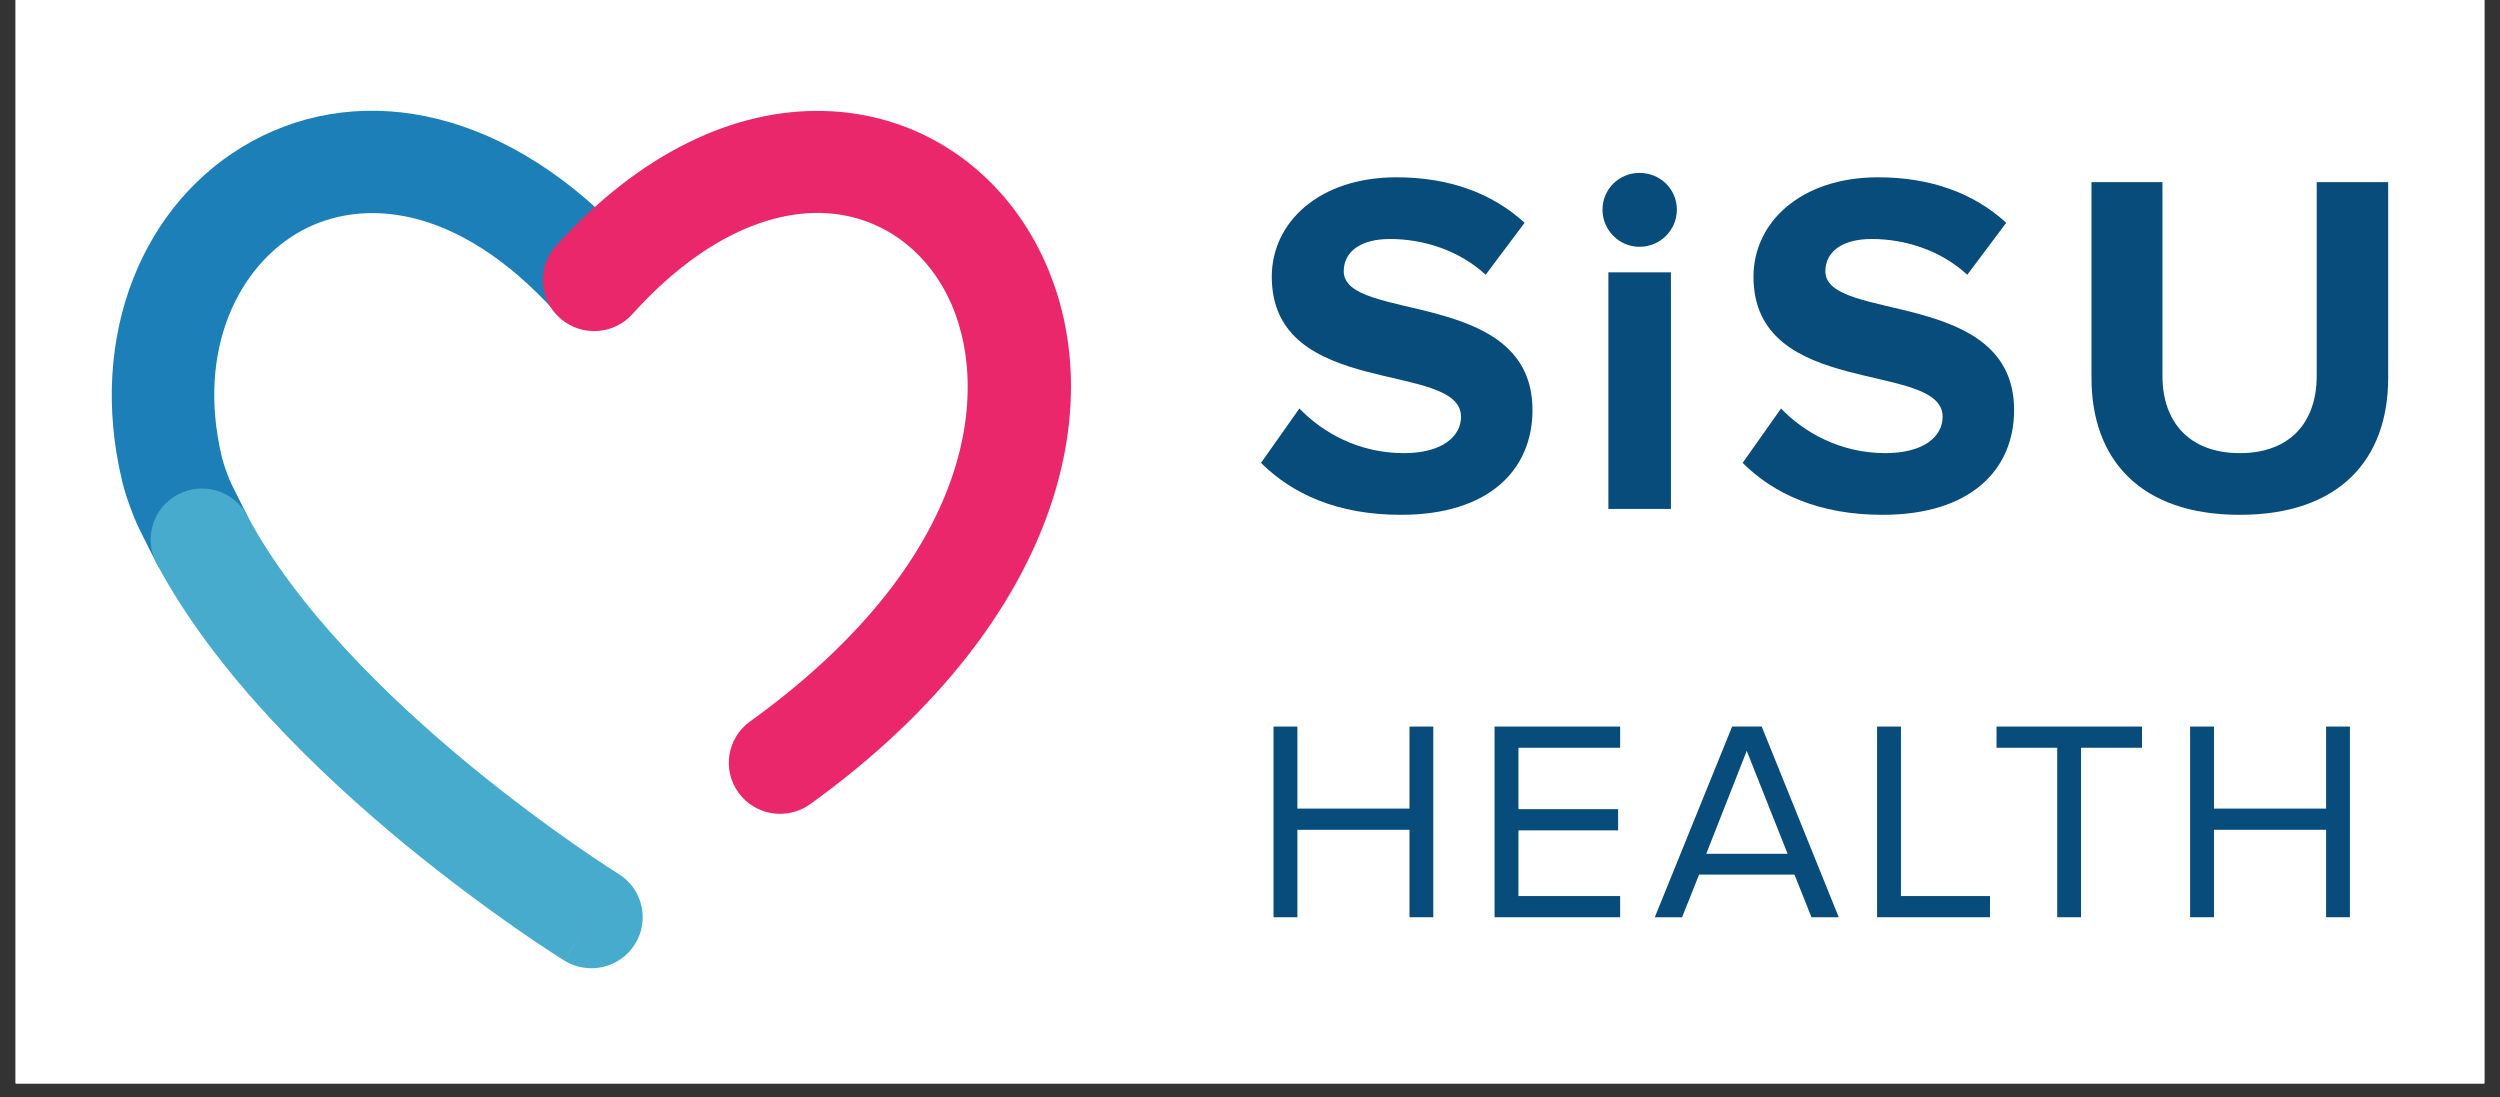
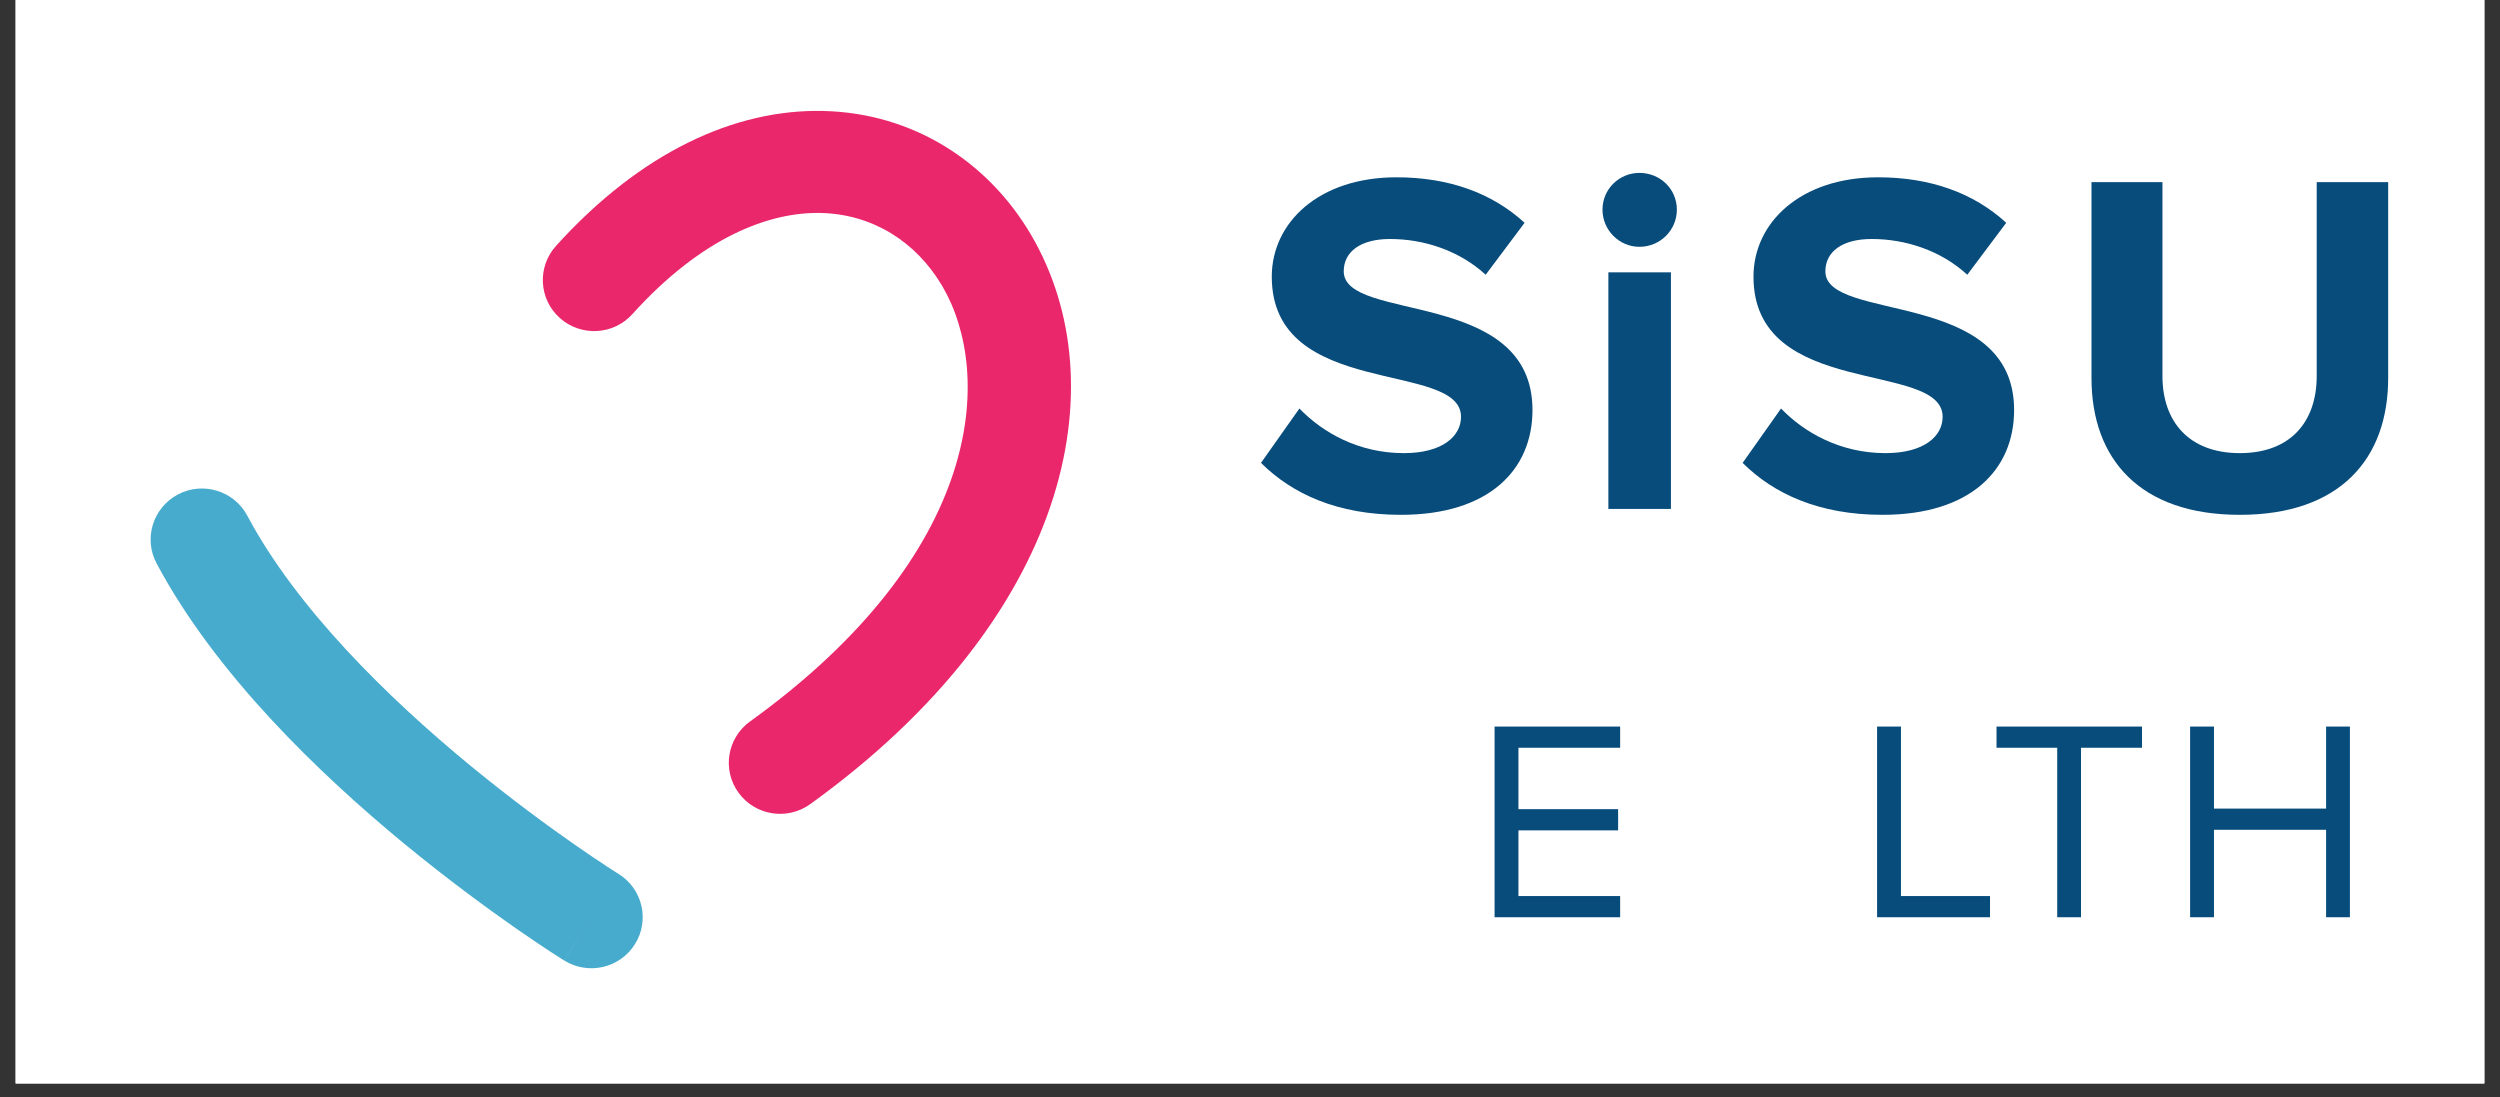
<svg xmlns="http://www.w3.org/2000/svg" version="1.0" preserveAspectRatio="xMidYMid meet" height="79" viewBox="0 0 135 59.25" zoomAndPan="magnify" width="180">
  <rect x="0" y="0" width="135" height="59.25" fill="#333333" stroke="none" />
  <defs>
    <clipPath id="c6c8d30bee">
      <path clip-rule="nonzero" d="M 0.844 0 L 134.156 0 L 134.156 58.508 L 0.844 58.508 Z M 0.844 0" />
    </clipPath>
    <clipPath id="5980a32a39">
-       <path clip-rule="nonzero" d="M 6.035 5.438 L 35 5.438 L 35 32 L 6.035 32 Z M 6.035 5.438" />
-     </clipPath>
+       </clipPath>
    <clipPath id="5bcee0d0fd">
      <path clip-rule="nonzero" d="M 8 26 L 35 26 L 35 52.836 L 8 52.836 Z M 8 26" />
    </clipPath>
    <clipPath id="d2caa20040">
      <path clip-rule="nonzero" d="M 29 5.438 L 58 5.438 L 58 44 L 29 44 Z M 29 5.438" />
    </clipPath>
    <clipPath id="7878c3b9e1">
      <path clip-rule="nonzero" d="M 112 9 L 128.973 9 L 128.973 28 L 112 28 Z M 112 9" />
    </clipPath>
  </defs>
  <g clip-path="url(#c6c8d30bee)">
    <path fill-rule="nonzero" fill-opacity="1" d="M 0.844 0 L 134.156 0 L 134.156 58.508 L 0.844 58.508 Z M 0.844 0" fill="#ffffff" />
    <path fill-rule="nonzero" fill-opacity="1" d="M 0.844 0 L 134.156 0 L 134.156 58.508 L 0.844 58.508 Z M 0.844 0" fill="#ffffff" />
  </g>
  <g clip-path="url(#5980a32a39)">
    <path fill-rule="evenodd" fill-opacity="1" d="M 16.285 12.457 C 19.465 10.723 24.629 10.91 30.039 16.898 C 31.062 18.031 32.812 18.125 33.953 17.105 C 35.094 16.09 35.188 14.348 34.164 13.215 C 27.539 5.879 19.656 4.332 13.617 7.625 C 7.742 10.832 4.711 18.086 6.59 25.953 C 6.648 26.199 6.688 26.355 6.82 26.781 C 6.918 27.086 7.137 27.688 7.262 27.98 C 7.445 28.422 7.594 28.715 7.805 29.133 L 8.43 30.371 C 9.113 31.73 10.781 32.281 12.148 31.602 C 13.516 30.918 14.07 29.262 13.383 27.902 L 12.773 26.691 C 12.551 26.254 12.484 26.113 12.375 25.859 C 12.32 25.723 12.156 25.281 12.113 25.141 C 12.059 24.969 12.035 24.887 12.023 24.84 C 12.012 24.801 12.004 24.773 11.98 24.68 C 10.582 18.82 12.941 14.281 16.285 12.457 Z M 16.285 12.457" fill="#1c7fb7" />
  </g>
  <g clip-path="url(#5bcee0d0fd)">
    <path fill-rule="evenodd" fill-opacity="1" d="M 9.609 26.699 C 10.961 25.988 12.641 26.504 13.355 27.848 C 16.012 32.84 20.926 37.66 25.375 41.324 C 27.57 43.129 29.59 44.605 31.059 45.629 C 31.793 46.141 32.387 46.535 32.793 46.801 C 32.996 46.934 33.152 47.035 33.258 47.102 C 33.309 47.133 33.348 47.156 33.371 47.172 L 33.398 47.188 L 33.402 47.191 C 34.699 47.996 35.098 49.699 34.285 50.988 C 33.477 52.281 31.766 52.672 30.469 51.867 L 31.934 49.531 C 30.469 51.867 30.469 51.867 30.465 51.867 L 30.461 51.863 L 30.449 51.855 L 30.41 51.832 C 30.379 51.812 30.328 51.781 30.27 51.742 C 30.148 51.664 29.973 51.551 29.746 51.406 C 29.301 51.113 28.66 50.688 27.879 50.145 C 26.316 49.055 24.176 47.488 21.84 45.57 C 17.238 41.777 11.637 36.398 8.457 30.426 C 7.738 29.082 8.258 27.414 9.609 26.699 Z M 9.609 26.699" fill="#47abcd" />
  </g>
  <g clip-path="url(#d2caa20040)">
    <path fill-rule="evenodd" fill-opacity="1" d="M 44.328 11.5 C 41.547 11.438 37.91 12.797 34.145 16.965 C 33.125 18.098 31.371 18.191 30.23 17.172 C 29.094 16.156 29 14.414 30.023 13.281 C 34.562 8.254 39.648 5.883 44.457 5.992 C 49.281 6.102 53.359 8.715 55.688 12.699 C 60.422 20.801 57.699 33.371 43.754 43.422 C 42.516 44.316 40.781 44.043 39.883 42.809 C 38.984 41.578 39.262 39.855 40.5 38.961 C 53.109 29.875 53.668 20.219 50.895 15.469 C 49.469 13.031 47.094 11.566 44.328 11.5 Z M 44.328 11.5" fill="#ea276b" />
  </g>
  <path fill-rule="nonzero" fill-opacity="1" d="M 75.648 27.801 C 80.41 27.801 82.754 25.367 82.754 22.141 C 82.754 15.551 72.562 17.43 72.562 14.652 C 72.562 13.594 73.465 12.906 75.062 12.906 C 76.871 12.906 78.789 13.516 80.227 14.836 L 82.328 12.031 C 80.57 10.418 78.23 9.574 75.41 9.574 C 71.23 9.574 68.676 12.008 68.676 14.941 C 68.676 21.582 78.895 19.441 78.895 22.508 C 78.895 23.543 77.91 24.469 75.809 24.469 C 73.359 24.469 71.418 23.355 70.168 22.059 L 68.094 24.996 C 69.77 26.664 72.215 27.801 75.648 27.801 Z M 75.648 27.801" fill="#084c7c" />
  <path fill-rule="nonzero" fill-opacity="1" d="M 88.531 13.328 C 89.648 13.328 90.551 12.43 90.551 11.32 C 90.551 10.207 89.648 9.336 88.531 9.336 C 87.438 9.336 86.535 10.207 86.535 11.32 C 86.535 12.43 87.438 13.328 88.531 13.328 Z M 90.23 27.484 L 90.23 14.707 L 86.852 14.707 L 86.852 27.484 Z M 90.23 27.484" fill="#084c7c" />
  <path fill-rule="nonzero" fill-opacity="1" d="M 101.656 27.801 C 106.418 27.801 108.762 25.367 108.762 22.141 C 108.762 15.551 98.57 17.43 98.57 14.652 C 98.57 13.594 99.477 12.906 101.07 12.906 C 102.883 12.906 104.797 13.516 106.234 14.836 L 108.336 12.031 C 106.578 10.418 104.238 9.574 101.418 9.574 C 97.242 9.574 94.688 12.008 94.688 14.941 C 94.688 21.582 104.902 19.441 104.902 22.508 C 104.902 23.543 103.918 24.469 101.816 24.469 C 99.371 24.469 97.426 23.355 96.176 22.059 L 94.102 24.996 C 95.777 26.664 98.227 27.801 101.656 27.801 Z M 101.656 27.801" fill="#084c7c" />
  <g clip-path="url(#7878c3b9e1)">
    <path fill-rule="nonzero" fill-opacity="1" d="M 120.949 27.801 C 126.352 27.801 128.961 24.785 128.961 20.418 L 128.961 9.836 L 125.102 9.836 L 125.102 20.312 C 125.102 22.773 123.691 24.469 120.949 24.469 C 118.211 24.469 116.773 22.773 116.773 20.312 L 116.773 9.836 L 112.941 9.836 L 112.941 20.418 C 112.941 24.785 115.551 27.801 120.949 27.801 Z M 120.949 27.801" fill="#084c7c" />
  </g>
-   <path fill-rule="nonzero" fill-opacity="1" d="M 77.398 49.531 L 77.398 39.234 L 76.113 39.234 L 76.113 43.664 L 70.059 43.664 L 70.059 39.234 L 68.77 39.234 L 68.77 49.531 L 70.059 49.531 L 70.059 44.809 L 76.113 44.809 L 76.113 49.531 Z M 77.398 49.531" fill="#084c7c" />
  <path fill-rule="nonzero" fill-opacity="1" d="M 87.488 49.531 L 87.488 48.387 L 81.996 48.387 L 81.996 44.84 L 87.379 44.84 L 87.379 43.695 L 81.996 43.695 L 81.996 40.379 L 87.488 40.379 L 87.488 39.234 L 80.707 39.234 L 80.707 49.531 Z M 87.488 49.531" fill="#084c7c" />
-   <path fill-rule="nonzero" fill-opacity="1" d="M 99.293 49.531 L 95.133 39.234 L 93.535 39.234 L 89.359 49.531 L 90.832 49.531 L 91.75 47.23 L 96.902 47.23 L 97.82 49.531 Z M 96.531 46.105 L 92.137 46.105 L 94.324 40.547 Z M 96.531 46.105" fill="#084c7c" />
  <path fill-rule="nonzero" fill-opacity="1" d="M 107.461 49.531 L 107.461 48.387 L 102.652 48.387 L 102.652 39.234 L 101.363 39.234 L 101.363 49.531 Z M 107.461 49.531" fill="#084c7c" />
  <path fill-rule="nonzero" fill-opacity="1" d="M 112.375 49.531 L 112.375 40.379 L 115.668 40.379 L 115.668 39.234 L 107.812 39.234 L 107.812 40.379 L 111.09 40.379 L 111.09 49.531 Z M 112.375 49.531" fill="#084c7c" />
  <path fill-rule="nonzero" fill-opacity="1" d="M 126.895 49.531 L 126.895 39.234 L 125.609 39.234 L 125.609 43.664 L 119.555 43.664 L 119.555 39.234 L 118.266 39.234 L 118.266 49.531 L 119.555 49.531 L 119.555 44.809 L 125.609 44.809 L 125.609 49.531 Z M 126.895 49.531" fill="#084c7c" />
</svg>